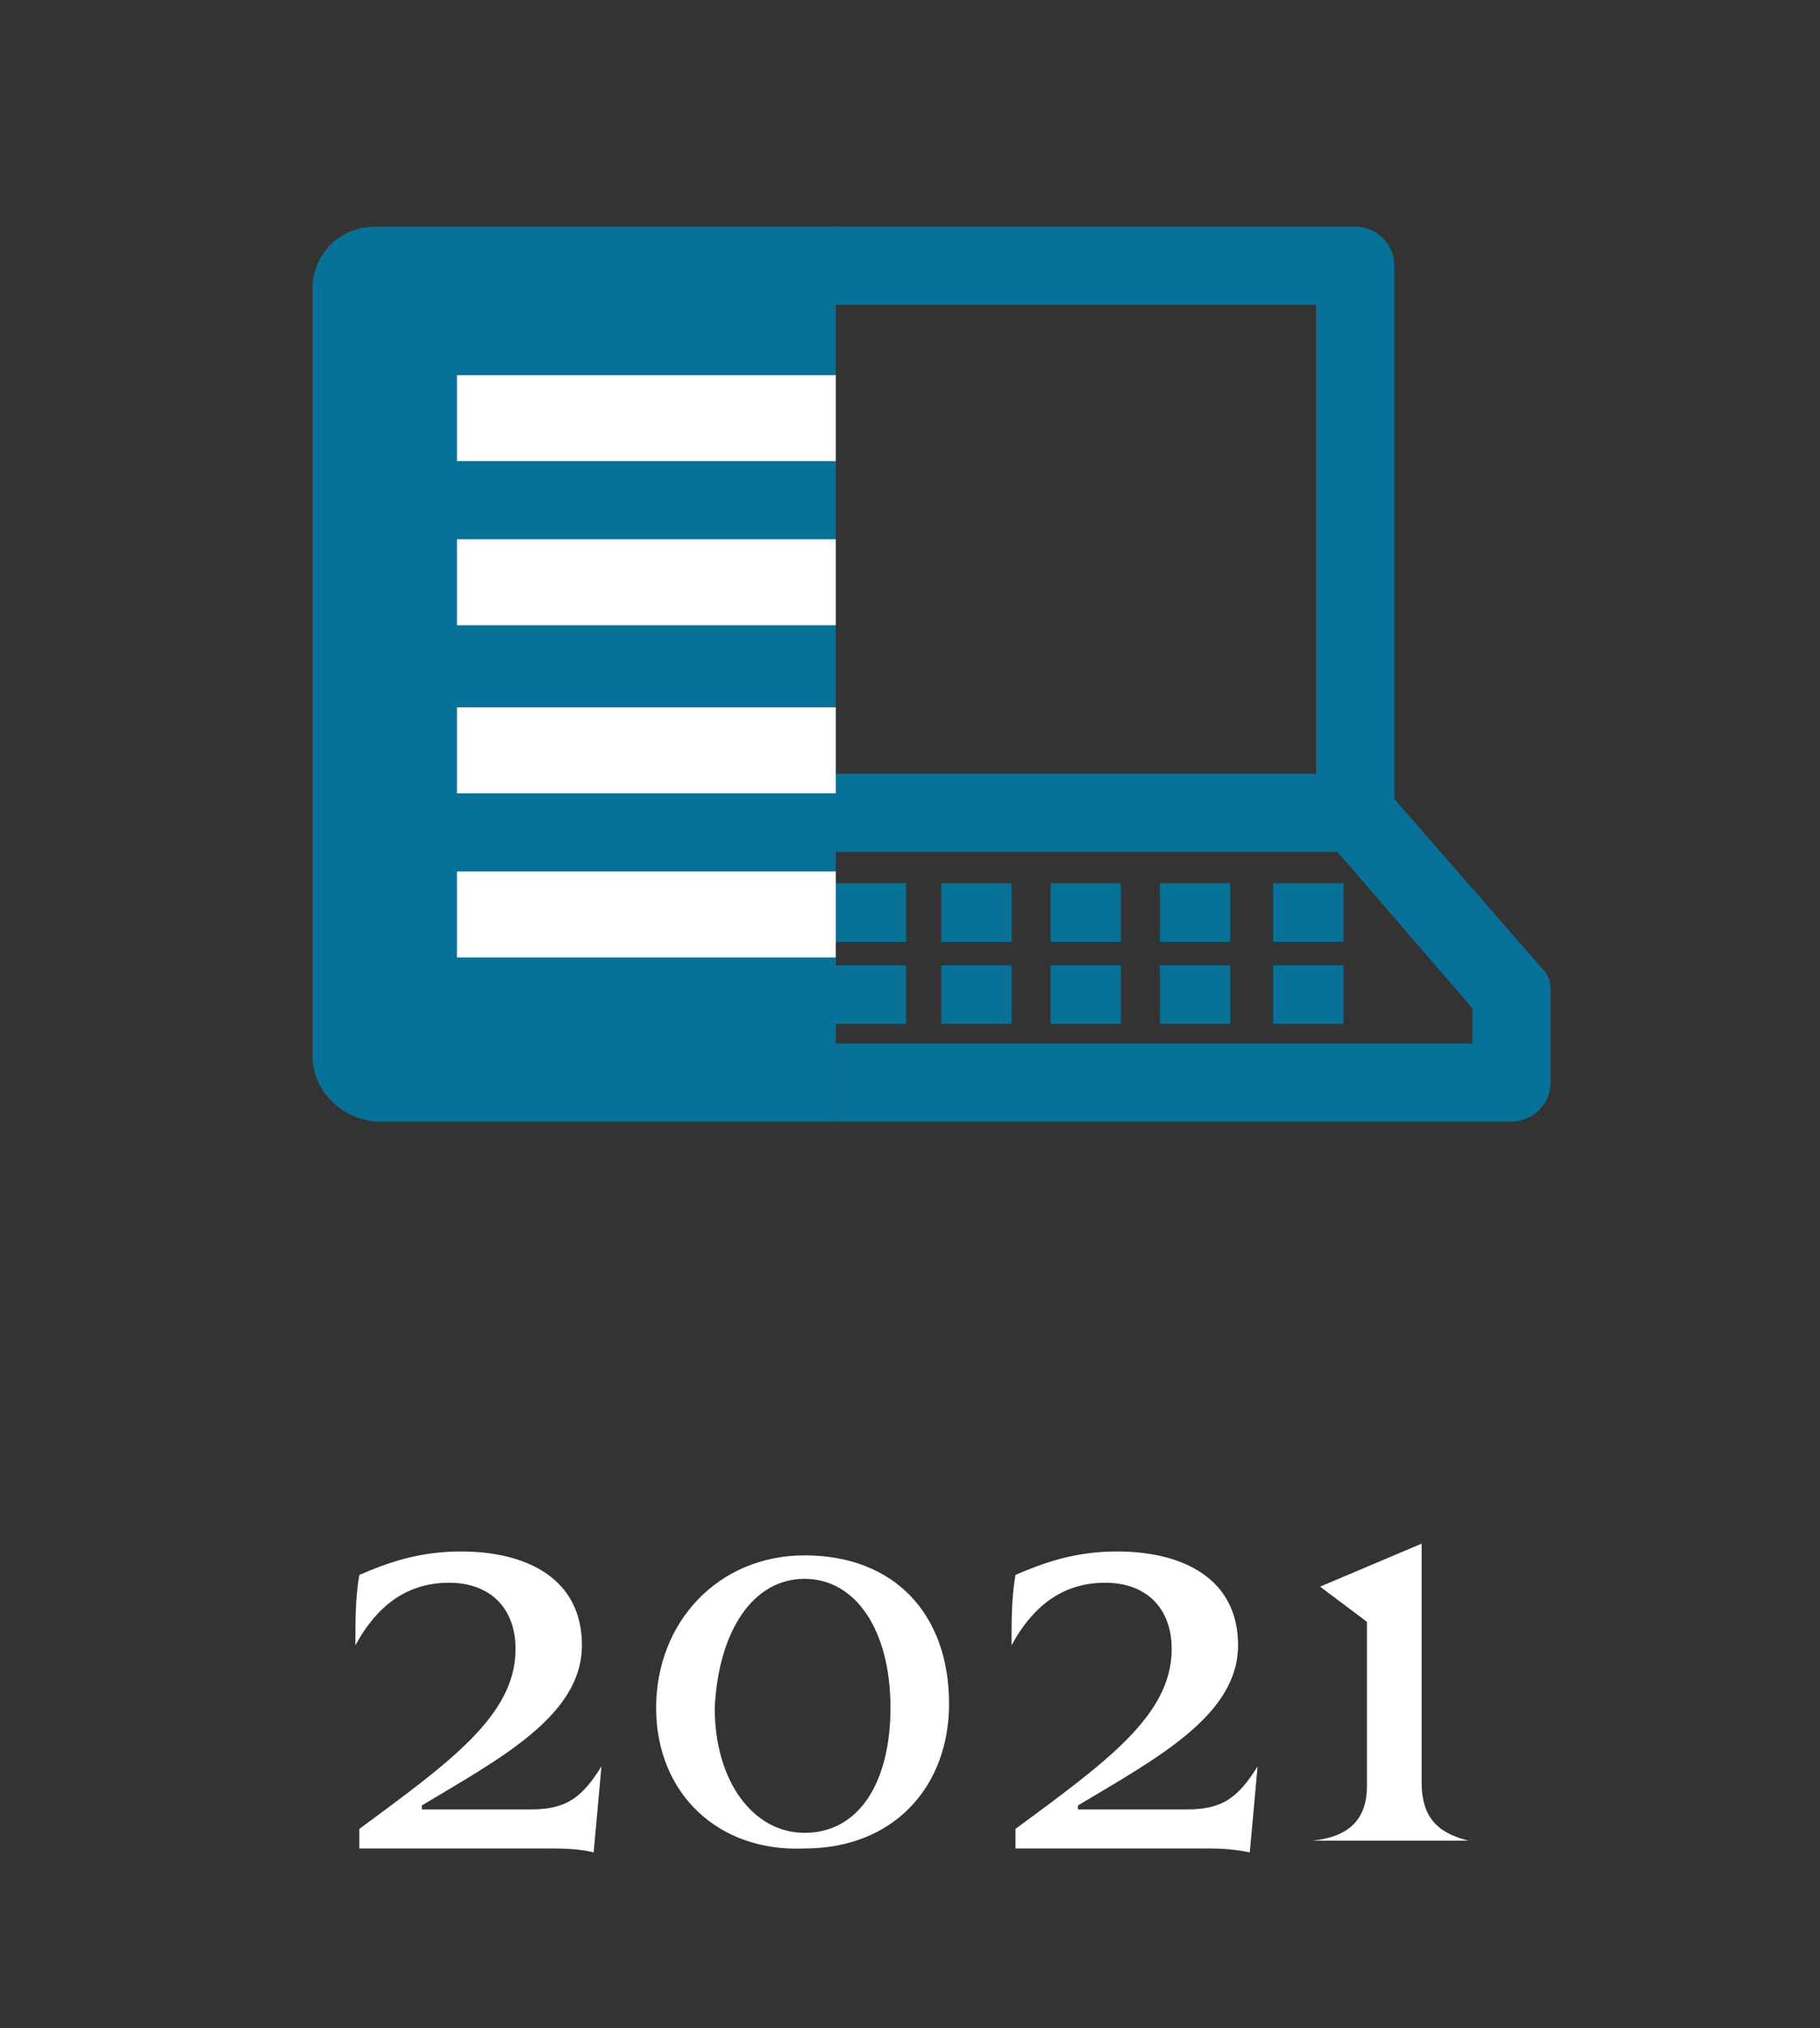
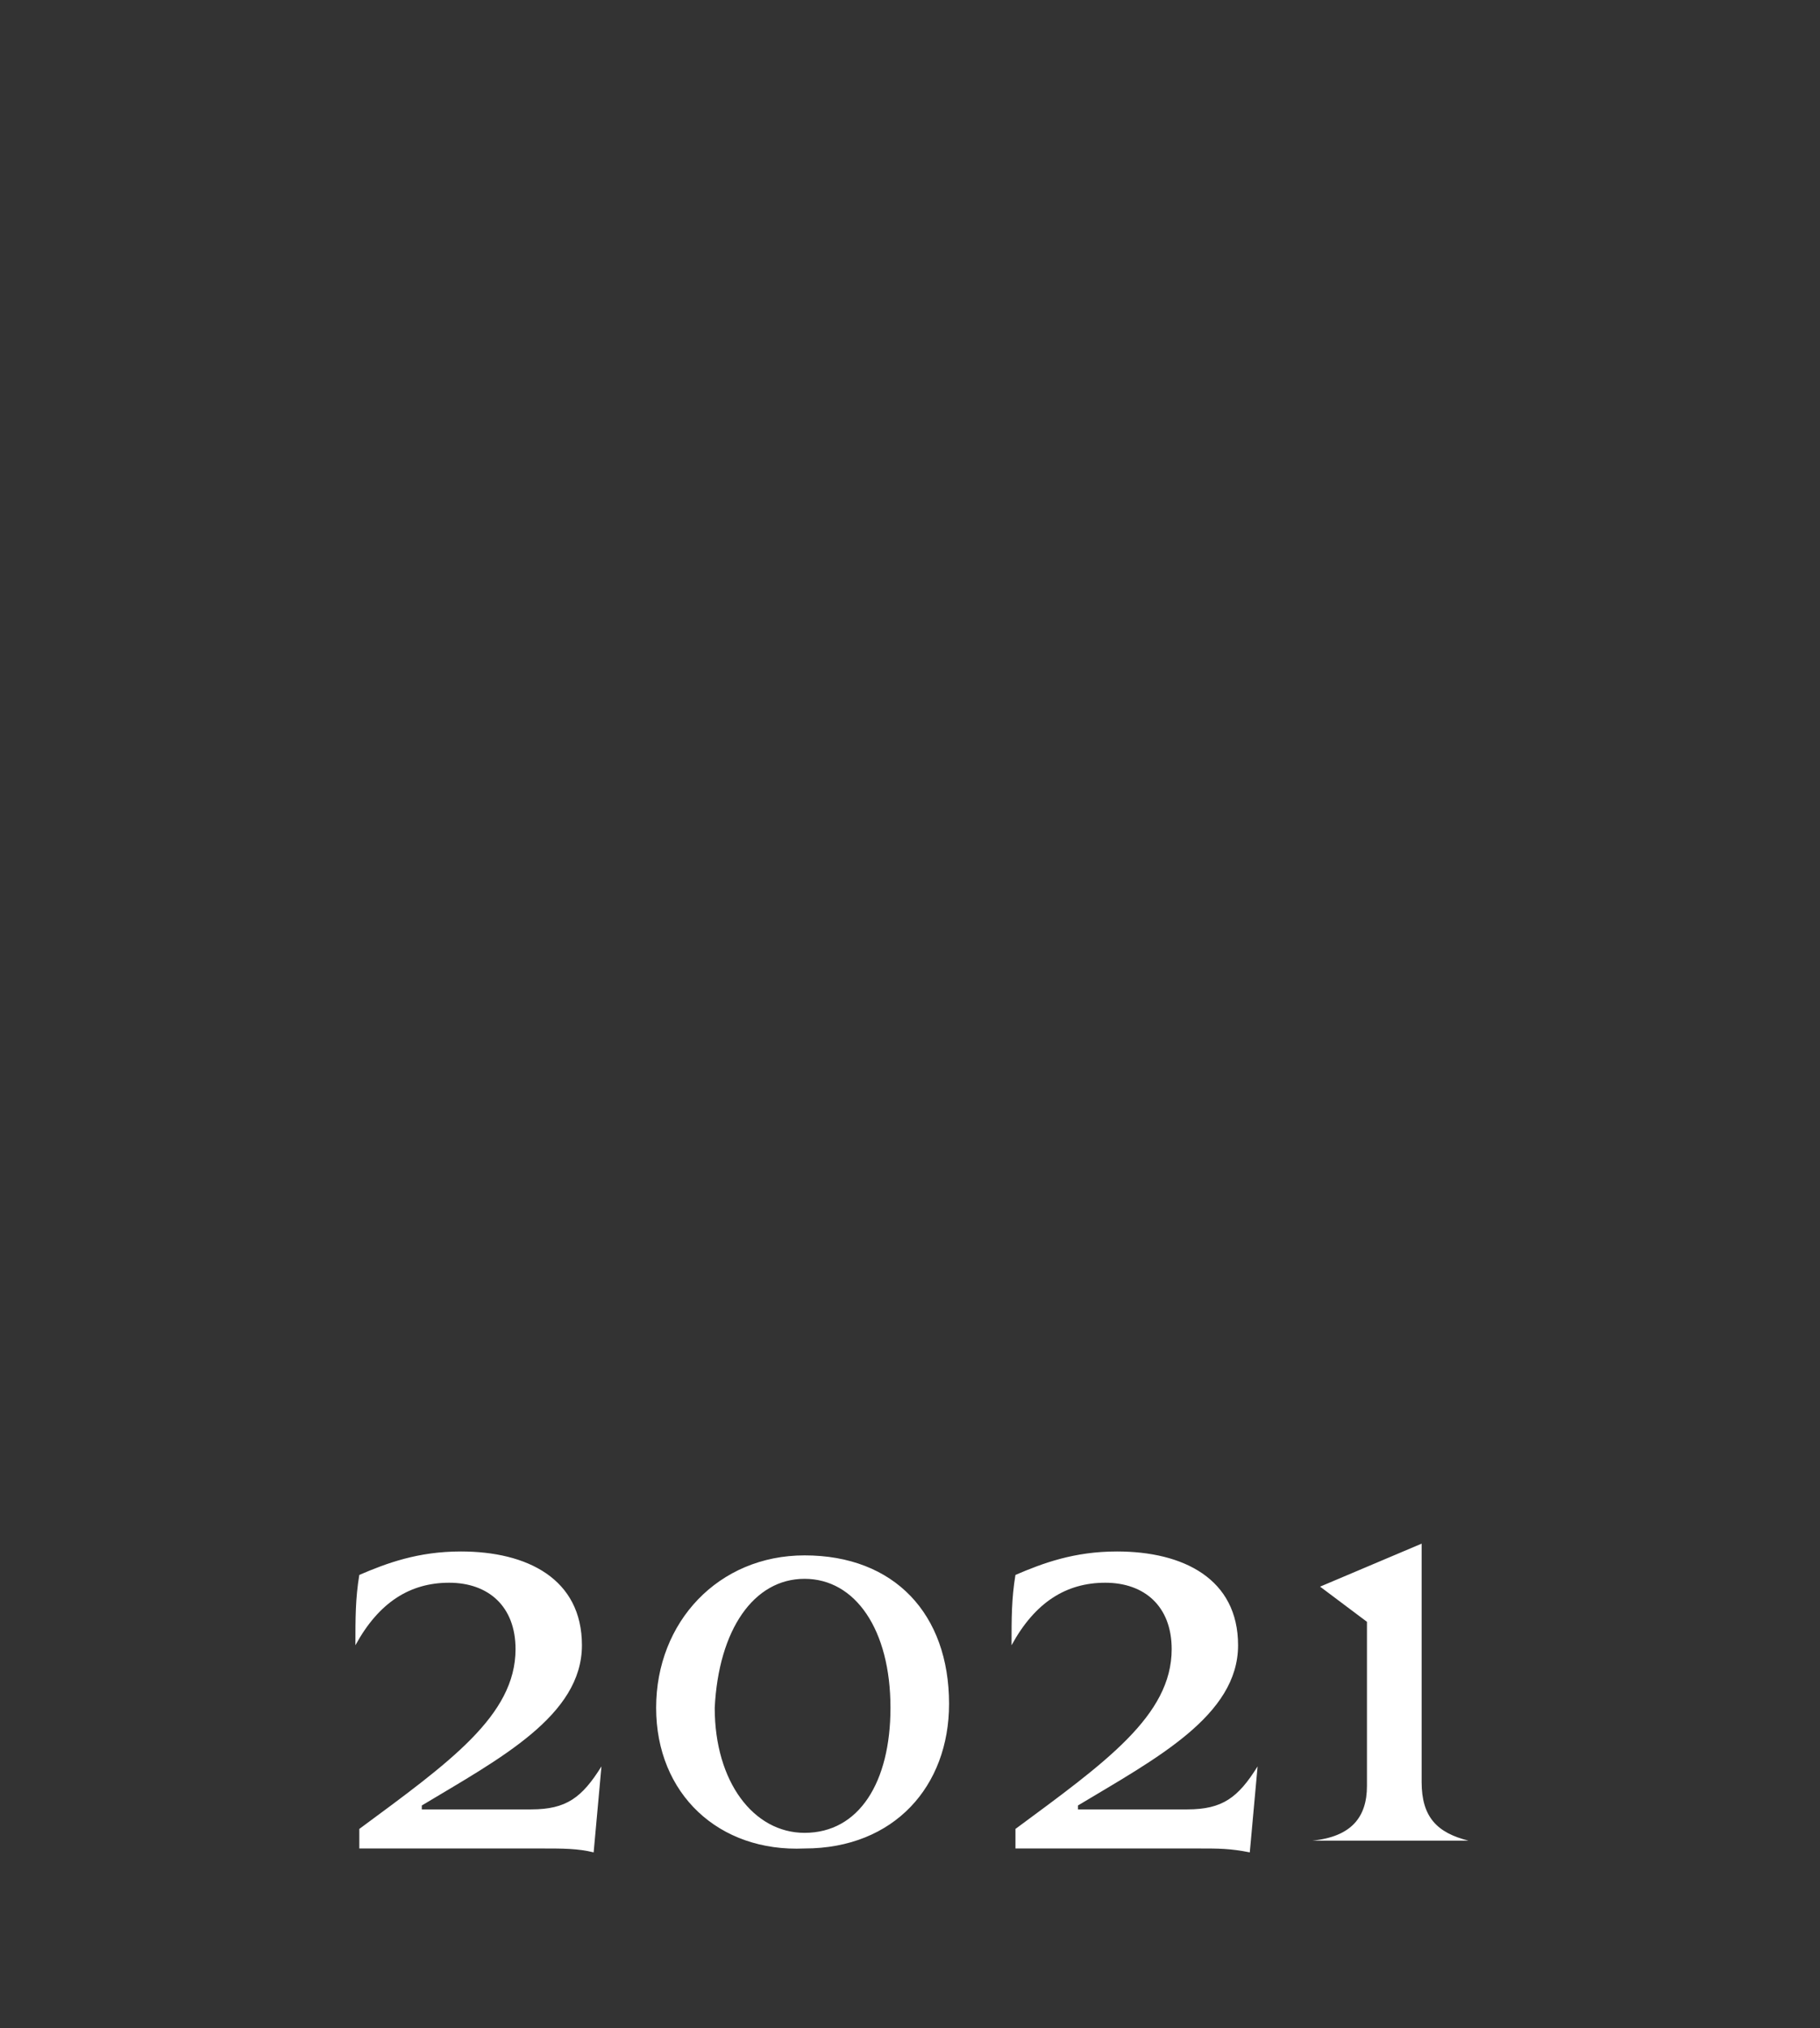
<svg xmlns="http://www.w3.org/2000/svg" viewBox="0 0 46.6 51.9" xml:space="preserve">
  <rect x="0" y="0" width="46.6" height="51.9" fill="#333333" stroke="none" />
  <g fill="#FFF">
    <path d="M13.9 47.3H9.2v-.5c2.3-1.7 4-2.9 4-4.6 0-1.1-.7-1.7-1.7-1.7s-1.8.5-2.4 1.6c0-.7 0-1.2.1-1.8.7-.3 1.5-.6 2.6-.6 1.7 0 3.1.7 3.1 2.4 0 1.8-2.1 2.9-4.1 4.1v.1h2.8c.9 0 1.3-.3 1.8-1.1l-.2 2.2c-.4-.1-.8-.1-1.3-.1zM16.8 43.7c0-2.2 1.6-3.9 3.8-3.9 2.3 0 3.7 1.5 3.7 3.8 0 2.1-1.4 3.7-3.7 3.7-2.2.1-3.8-1.4-3.8-3.6zm6 0c0-2-.9-3.3-2.2-3.3-1.3 0-2.2 1.3-2.3 3.3 0 1.9 1 3.2 2.3 3.2 1.4 0 2.2-1.3 2.2-3.2zM30.7 47.3H26v-.5c2.3-1.7 4-2.9 4-4.6 0-1.1-.7-1.7-1.7-1.7s-1.8.5-2.4 1.6c0-.7 0-1.2.1-1.8.7-.3 1.5-.6 2.6-.6 1.7 0 3.1.7 3.1 2.4 0 1.8-2.1 2.9-4.1 4.1v.1h2.8c.9 0 1.3-.3 1.8-1.1l-.2 2.2c-.5-.1-.8-.1-1.3-.1zM35 45.7v-4.2l-1.2-.9 2.6-1.1v6.1c0 .9.4 1.3 1.2 1.5h-4c1-.1 1.4-.6 1.4-1.4z" />
  </g>
-   <path fill="#087197" d="M34.6 21.8H21.2v-2h12.5v-12H21.2v-2h13.5c.5 0 1 .4 1 1v14c-.1.5-.5 1-1.1 1z" />
-   <path fill="#087197" d="M38.7 28.7H21.4v-2h16.3v-.9l-3.8-4.4 1.5-1.3 4.1 4.7c.2.2.2.4.2.6v2.3c0 .6-.5 1-1 1zM21.4 22.6h1.8v1.5h-1.8zM24.1 22.6h1.8v1.5h-1.8z" />
-   <path fill="#087197" d="M26.9 22.6h1.8v1.5h-1.8zM29.7 22.6h1.8v1.5h-1.8zM32.6 22.6h1.8v1.5h-1.8zM21.4 24.7h1.8v1.5h-1.8zM24.1 24.7h1.8v1.5h-1.8zM26.9 24.7h1.8v1.5h-1.8zM29.7 24.7h1.8v1.5h-1.8zM32.6 24.7h1.8v1.5h-1.8zM9.6 5.8c-.9 0-1.6.7-1.6 1.6V27c0 .9.7 1.6 1.6 1.7h11.8V5.8H9.6z" />
-   <path fill="#FFF" d="M11.7 9.6h9.7v2.2h-9.7zM11.7 13.8h9.7V16h-9.7zM11.7 18.1h9.7v2.2h-9.7zM11.7 22.3h9.7v2.2h-9.7z" />
</svg>